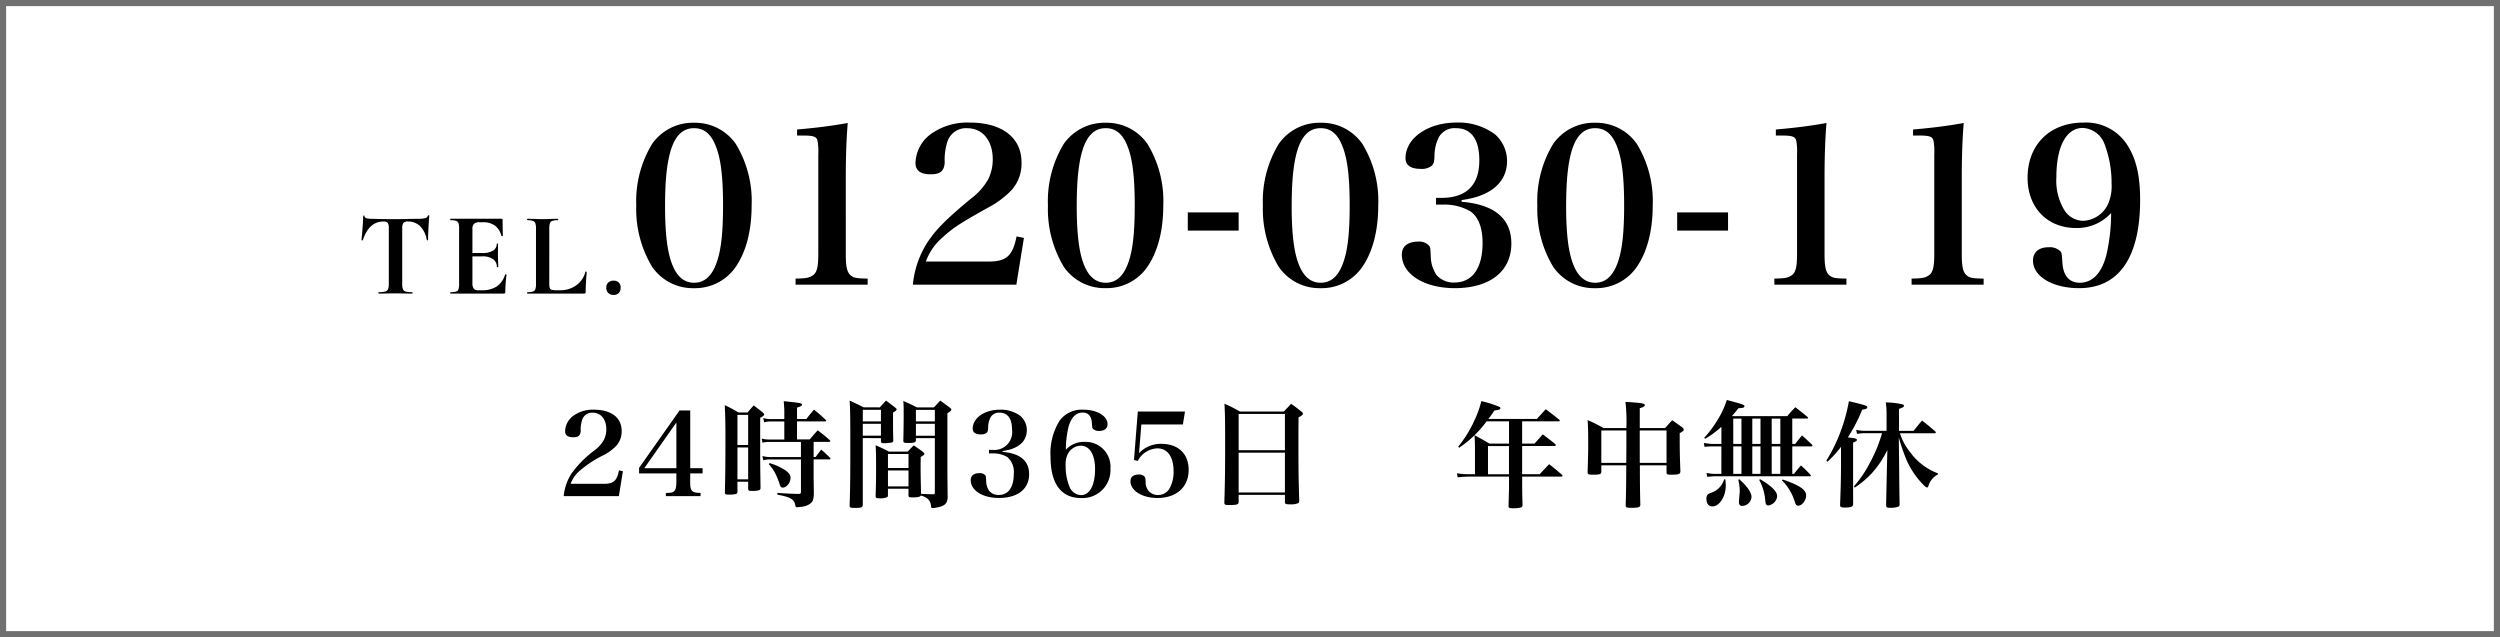
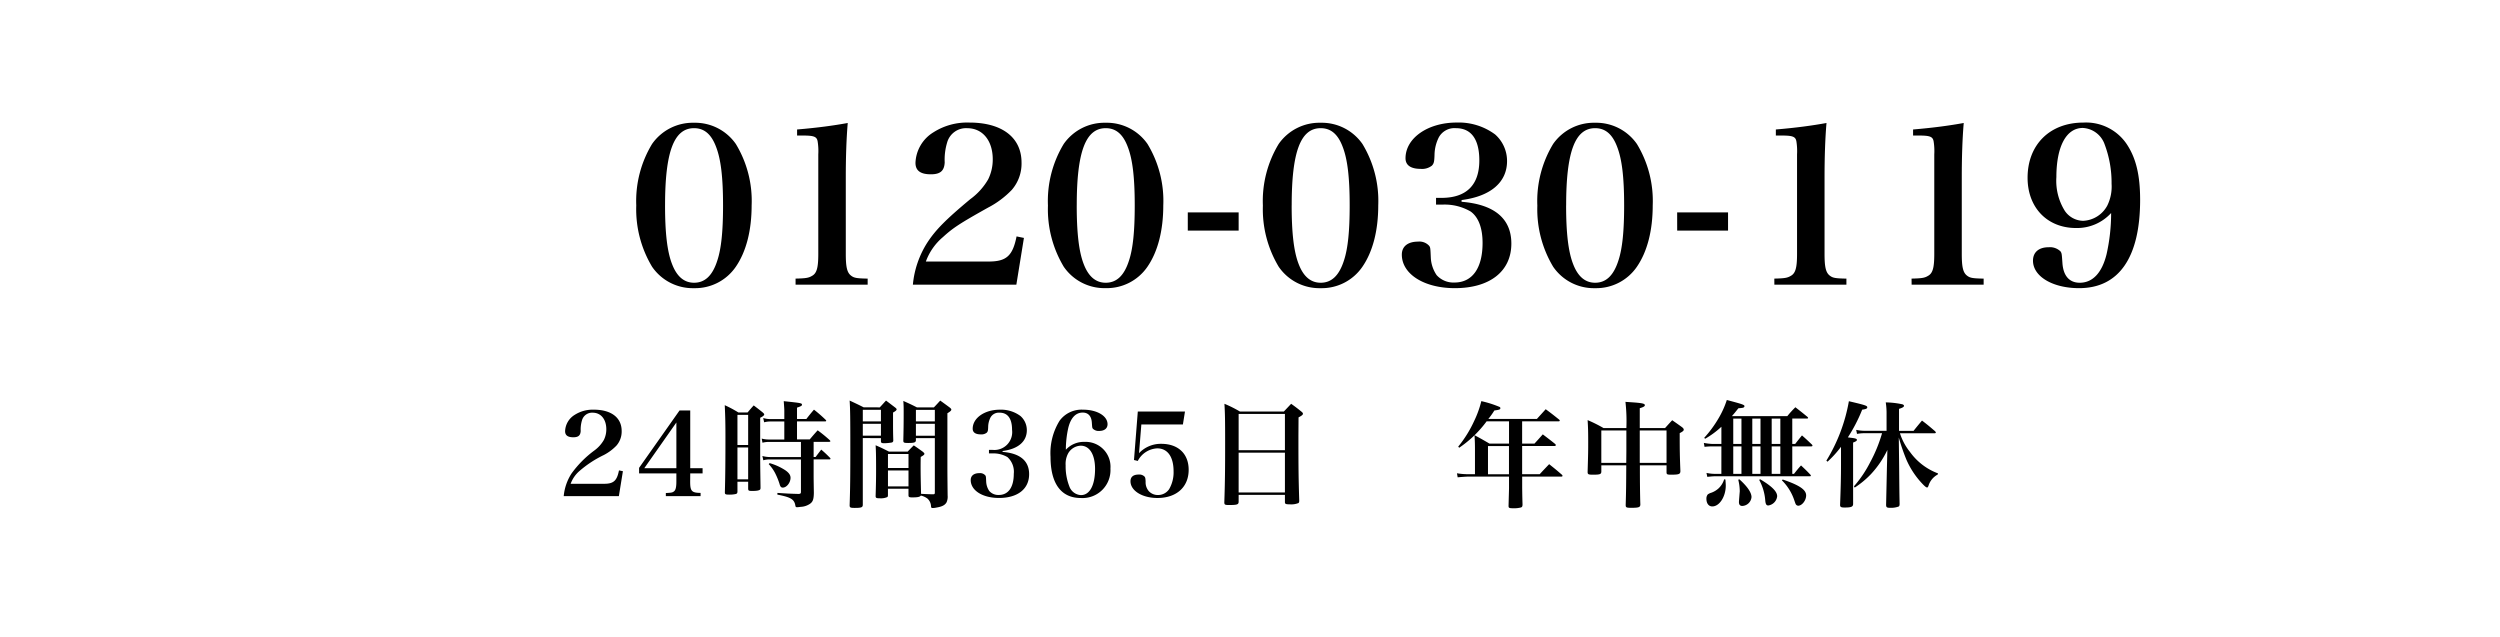
<svg xmlns="http://www.w3.org/2000/svg" width="408" height="104" viewBox="0 0 408 104">
  <g id="グループ_35627" data-name="グループ 35627" transform="translate(21558 -893)">
    <g id="グループ_35643" data-name="グループ 35643" transform="translate(-24358 15075)">
      <g id="長方形_7432" data-name="長方形 7432" transform="translate(2800 -14182)" fill="#fff" stroke="#707070" stroke-width="1">
-         <rect width="408" height="104" stroke="none" />
-         <rect x="0.5" y="0.5" width="407" height="103" fill="none" />
-       </g>
+         </g>
    </g>
    <g id="グループ_35625" data-name="グループ 35625" transform="translate(-1051 6610.143)">
      <g id="グループ_35628" data-name="グループ 35628" transform="translate(-0.622)">
-         <path id="パス_114382" data-name="パス 114382" d="M-24.615-15.988q-2.325,0-3.341,3.029-.02.059-.117.049t-.1-.068Q-28.093-13.76-28-15t.1-1.866q0-.1.107-.1t.107.1q0,.43,1.114.43,1.681.059,3.928.059,1.153,0,2.443-.039l1.329-.02a4.324,4.324,0,0,0,1.085-.1.6.6,0,0,0,.44-.391q.02-.078.127-.078t.107.078q-.059.586-.127,1.876t-.068,2.071q0,.059-.1.059t-.117-.059a4.072,4.072,0,0,0-1.094-2.257,2.774,2.774,0,0,0-1.974-.752.911.911,0,0,0-.752.244,1.634,1.634,0,0,0-.186.928v9.008a2.4,2.4,0,0,0,.117.879.656.656,0,0,0,.449.371,4.094,4.094,0,0,0,1.055.1q.059,0,.059.117t-.059.117q-.7,0-1.114-.02l-1.622-.02-1.583.02q-.41.02-1.133.02-.059,0-.059-.117t.059-.117a4.11,4.11,0,0,0,1.045-.1.687.687,0,0,0,.469-.381,2.243,2.243,0,0,0,.127-.87v-9.047a1.605,1.605,0,0,0-.176-.9A.871.871,0,0,0-24.615-15.988ZM-4.741-7.331q0-.039.078-.039a.2.2,0,0,1,.107.029q.049.029.049.049a21.982,21.982,0,0,0-.2,2.775.344.344,0,0,1-.059.225A.305.305,0,0,1-5-4.224h-8.637q-.059,0-.059-.117t.059-.117a3.04,3.04,0,0,0,.909-.1.586.586,0,0,0,.381-.381,2.861,2.861,0,0,0,.1-.87v-9.047a2.761,2.761,0,0,0-.1-.86.615.615,0,0,0-.391-.381,2.791,2.791,0,0,0-.9-.107q-.059,0-.059-.117t.059-.117h8.285q.2,0,.2.176l.039,2.6q0,.039-.107.059t-.127-.039A2.985,2.985,0,0,0-6.4-15.323a3.216,3.216,0,0,0-1.954-.547h-.586a1.233,1.233,0,0,0-.86.254,1.018,1.018,0,0,0-.274.782v3.986h1.622a3.214,3.214,0,0,0,1.739-.391,1.233,1.233,0,0,0,.606-1.094q0-.059.107-.059t.107.059l-.02,1.759.02.938q.039.664.039,1.055,0,.039-.117.039t-.117-.039a1.487,1.487,0,0,0-.616-1.26A2.919,2.919,0,0,0-8.474-10.3h-1.6v4.416a1.352,1.352,0,0,0,.215.84.817.817,0,0,0,.684.274h.645A4.27,4.27,0,0,0-6.09-5.4,3.6,3.6,0,0,0-4.741-7.331ZM2.469-5.885a2.447,2.447,0,0,0,.078.733.469.469,0,0,0,.3.3,2.447,2.447,0,0,0,.733.078h.664a4.361,4.361,0,0,0,2.638-.811,3.869,3.869,0,0,0,1.485-2.2q0-.039.078-.039a.175.175,0,0,1,.088.029q.049.029.049.049Q8.41-5.807,8.41-4.517a.309.309,0,0,1-.068.225.309.309,0,0,1-.225.068H-1.107q-.039,0-.039-.117t.039-.117a3.04,3.04,0,0,0,.909-.1.615.615,0,0,0,.391-.381A2.616,2.616,0,0,0,.3-5.807v-9.047a2.525,2.525,0,0,0-.107-.86.646.646,0,0,0-.4-.381,2.791,2.791,0,0,0-.9-.107q-.039,0-.039-.117t.039-.117l1,.02q.9.039,1.485.039t1.485-.039l1-.02q.059,0,.059.117t-.059.117a2.791,2.791,0,0,0-.9.107.615.615,0,0,0-.391.391,2.861,2.861,0,0,0-.1.87ZM12.963-4.009a1.175,1.175,0,0,1-.87-.322,1.175,1.175,0,0,1-.322-.87,1.092,1.092,0,0,1,.322-.821,1.2,1.2,0,0,1,.87-.313,1.149,1.149,0,0,1,.85.3,1.122,1.122,0,0,1,.3.83,1.212,1.212,0,0,1-.3.879A1.129,1.129,0,0,1,12.963-4.009Z" transform="translate(-20419.205 -5665.003)" />
        <path id="パス_114381" data-name="パス 114381" d="M-163.513-22.614a18.236,18.236,0,0,0,2.579,10,8.05,8.05,0,0,0,6.853,3.5,8.032,8.032,0,0,0,6.818-3.5c1.7-2.473,2.579-5.934,2.579-10a17.9,17.9,0,0,0-2.579-10.032,8.088,8.088,0,0,0-6.818-3.462,8.107,8.107,0,0,0-6.853,3.462A17.983,17.983,0,0,0-163.513-22.614Zm4.7,0c0-8.76,1.448-12.611,4.733-12.611,1.66,0,2.826.989,3.6,3.073.777,2.013,1.13,4.945,1.13,9.537,0,4.168-.283,6.994-.918,8.937C-151.044-11.2-152.28-10-154.081-10q-2.437,0-3.6-3.073C-158.462-15.09-158.815-18.128-158.815-22.614Zm21.3,12.929h11.763v-.989c-1.8-.035-2.225-.106-2.72-.495-.636-.495-.848-1.378-.848-3.532V-27.171q0-5.14.318-8.9c-2.331.424-4.91.777-8.266,1.06v.989h.954c1.8,0,2.261.177,2.4.954a10.006,10.006,0,0,1,.106,2.119V-14.7c0,2.261-.247,3.179-1.06,3.6-.53.318-1.024.389-2.649.424Zm36.03,0,1.236-7.63-1.2-.247c-.636,3.179-1.66,4.1-4.557,4.1H-116.25a9.422,9.422,0,0,1,2.791-3.992c1.625-1.484,2.685-2.19,7.347-4.8a14.841,14.841,0,0,0,3.886-2.9,6.548,6.548,0,0,0,1.59-4.451c0-4.1-3.179-6.535-8.513-6.535a10.232,10.232,0,0,0-5.864,1.59,6.1,6.1,0,0,0-2.932,4.981c0,1.272.812,1.872,2.508,1.872,1.554,0,2.19-.565,2.261-1.943a9.677,9.677,0,0,1,.389-3.214,3.2,3.2,0,0,1,3.285-2.367c2.508,0,4.168,2.013,4.168,5.087a7.308,7.308,0,0,1-.742,3.25,10.466,10.466,0,0,1-2.932,3.25c-4.027,3.356-5.652,5.016-6.994,7.065a15.351,15.351,0,0,0-2.367,6.888Zm5.157-12.929a18.236,18.236,0,0,0,2.579,10A8.05,8.05,0,0,0-86.9-9.12a8.032,8.032,0,0,0,6.818-3.5c1.7-2.473,2.579-5.934,2.579-10a17.9,17.9,0,0,0-2.579-10.032A8.088,8.088,0,0,0-86.9-36.108a8.107,8.107,0,0,0-6.853,3.462A17.983,17.983,0,0,0-96.327-22.614Zm4.7,0c0-8.76,1.448-12.611,4.733-12.611,1.66,0,2.826.989,3.6,3.073.777,2.013,1.13,4.945,1.13,9.537,0,4.168-.283,6.994-.918,8.937C-83.857-11.2-85.094-10-86.9-10q-2.437,0-3.6-3.073C-91.275-15.09-91.629-18.128-91.629-22.614Zm18.121,4.1h8.3v-2.967h-8.3Zm12.257-4.1a18.236,18.236,0,0,0,2.579,10,8.05,8.05,0,0,0,6.853,3.5A8.032,8.032,0,0,0-45-12.617c1.7-2.473,2.579-5.934,2.579-10A17.9,17.9,0,0,0-45-32.646a8.088,8.088,0,0,0-6.818-3.462,8.107,8.107,0,0,0-6.853,3.462A17.983,17.983,0,0,0-61.25-22.614Zm4.7,0c0-8.76,1.448-12.611,4.733-12.611,1.66,0,2.826.989,3.6,3.073.777,2.013,1.13,4.945,1.13,9.537,0,4.168-.283,6.994-.918,8.937C-48.781-11.2-50.017-10-51.819-10q-2.437,0-3.6-3.073C-56.2-15.09-56.552-18.128-56.552-22.614Zm27.729-.883c4.733-.6,7.418-2.9,7.418-6.358A5.765,5.765,0,0,0-23.347-34.2a9.964,9.964,0,0,0-6.288-1.943c-4.7,0-8.336,2.543-8.336,5.828,0,1.13.848,1.731,2.473,1.731a2.594,2.594,0,0,0,1.837-.53c.318-.353.389-.6.424-1.766a6.577,6.577,0,0,1,.706-2.861,2.915,2.915,0,0,1,2.791-1.484c2.508,0,3.815,1.837,3.815,5.263,0,3.992-2.084,6.076-6.076,6.111h-.989v1.1h1.06a8.431,8.431,0,0,1,4.592,1.13c1.272.918,1.943,2.685,1.943,5.122,0,4.1-1.66,6.464-4.592,6.464a3.686,3.686,0,0,1-2.9-1.2,5.5,5.5,0,0,1-.954-2.826c-.071-1.625-.071-1.7-.283-1.978a2.143,2.143,0,0,0-1.8-.671c-1.66,0-2.649.777-2.649,2.119,0,3.179,3.638,5.475,8.654,5.475,5.722,0,9.22-2.755,9.22-7.277,0-4.062-2.755-6.394-8.125-6.818Zm12.363.883a18.236,18.236,0,0,0,2.579,10,8.05,8.05,0,0,0,6.853,3.5,8.032,8.032,0,0,0,6.818-3.5c1.7-2.473,2.579-5.934,2.579-10A17.9,17.9,0,0,0-.21-32.646a8.088,8.088,0,0,0-6.818-3.462,8.107,8.107,0,0,0-6.853,3.462A17.983,17.983,0,0,0-16.459-22.614Zm4.7,0c0-8.76,1.448-12.611,4.733-12.611,1.66,0,2.826.989,3.6,3.073.777,2.013,1.13,4.945,1.13,9.537,0,4.168-.283,6.994-.918,8.937C-3.99-11.2-5.226-10-7.028-10q-2.437,0-3.6-3.073C-11.408-15.09-11.761-18.128-11.761-22.614Zm18.121,4.1h8.3v-2.967H6.36Zm15.86,8.831H33.983v-.989c-1.8-.035-2.225-.106-2.72-.495-.636-.495-.848-1.378-.848-3.532V-27.171q0-5.14.318-8.9c-2.331.424-4.91.777-8.266,1.06v.989h.954c1.8,0,2.261.177,2.4.954a10.007,10.007,0,0,1,.106,2.119V-14.7c0,2.261-.247,3.179-1.06,3.6-.53.318-1.024.389-2.649.424Zm22.4,0H56.379v-.989c-1.8-.035-2.225-.106-2.72-.495-.636-.495-.848-1.378-.848-3.532V-27.171q0-5.14.318-8.9c-2.331.424-4.91.777-8.266,1.06v.989h.954c1.8,0,2.261.177,2.4.954a10.006,10.006,0,0,1,.106,2.119V-14.7c0,2.261-.247,3.179-1.06,3.6-.53.318-1.024.389-2.649.424ZM77.185-21.378a30.5,30.5,0,0,1-.742,6.712C75.7-11.628,74.182-10,72.063-10c-1.7,0-2.685-1.13-2.826-3.214-.106-1.519-.106-1.59-.318-1.907a2.471,2.471,0,0,0-1.943-.671c-1.59,0-2.543.812-2.543,2.19,0,2.579,3.214,4.486,7.524,4.486,6.5,0,9.961-5.016,9.961-14.412,0-4.027-.671-6.853-2.225-9.149a8,8,0,0,0-7.029-3.462c-5.475,0-9.114,3.6-9.114,9.008,0,4.875,3.214,8.2,7.913,8.2A7.527,7.527,0,0,0,77.185-21.378Zm-4.557,1.272a3.684,3.684,0,0,1-3-1.625,9.257,9.257,0,0,1-1.378-5.511c0-5.016,1.625-8.019,4.31-8.019a3.991,3.991,0,0,1,3.568,2.685,17.717,17.717,0,0,1,1.13,6.429,7.011,7.011,0,0,1-.706,3.568A4.708,4.708,0,0,1,72.628-20.106Z" transform="translate(-20239.027 -5661)" />
      </g>
      <path id="パス_114379" data-name="パス 114379" d="M9.8,2.044l.659-4.069-.641-.132C9.485-.461,8.938.029,7.393.029H1.93A5.025,5.025,0,0,1,3.419-2.1,17.811,17.811,0,0,1,7.337-4.662,7.915,7.915,0,0,0,9.409-6.207a3.492,3.492,0,0,0,.848-2.374c0-2.185-1.7-3.485-4.54-3.485a5.457,5.457,0,0,0-3.127.848A3.253,3.253,0,0,0,1.026-8.562c0,.678.433,1,1.338,1,.829,0,1.168-.3,1.206-1.036a5.161,5.161,0,0,1,.207-1.714,1.709,1.709,0,0,1,1.752-1.262c1.338,0,2.223,1.074,2.223,2.713a3.9,3.9,0,0,1-.4,1.733A5.582,5.582,0,0,1,5.792-5.4a17.082,17.082,0,0,0-3.73,3.768A8.187,8.187,0,0,0,.8,2.044ZM21.447-1.667h2.016v-.848H21.447v-9.419H19.7L13.1-2.571v.9h6.085V-.329c0,.9-.113,1.394-.4,1.6-.226.188-.433.226-1.319.264v.509h5.67V1.517c-1.451-.019-1.7-.283-1.7-1.846Zm-2.261-.848H13.949l5.237-7.46Zm22.4-4.3h2.506c.132,0,.226-.038.226-.113q0-.057-.113-.17a23.354,23.354,0,0,0-1.959-1.6c-.584.641-.754.848-1.3,1.488H38.873v-2.939H43.45c.113,0,.188-.038.188-.113q0-.057-.113-.17a22.584,22.584,0,0,0-1.884-1.639c-.546.641-.716.848-1.243,1.526H38.873V-12.4c.622-.207.81-.3.81-.471,0-.264-.151-.283-2.976-.584.094,1.3.094,1.356.094,1.639v1.281H34.6a3.819,3.819,0,0,1-1.243-.17l.151.7a3.812,3.812,0,0,1,1.074-.132H36.8v2.939H34.333a4.366,4.366,0,0,1-1.225-.151l.132.678a3.949,3.949,0,0,1,1.093-.132h5.181v2.468h-5.03a4.955,4.955,0,0,1-1.262-.17l.151.7a3.347,3.347,0,0,1,1.093-.132h5.049V1.347c0,.245-.075.32-.377.339-1.319-.038-1.827-.057-3.466-.17V1.8c2.166.414,2.732.754,2.92,1.714.038.283.094.339.3.339a4.746,4.746,0,0,0,.546-.057A2.941,2.941,0,0,0,41,3.288c.471-.339.6-.735.622-1.771C41.6.1,41.585-.781,41.585-1.139V-3.946h2.543c.132,0,.207-.038.207-.113a.255.255,0,0,0-.094-.17c-.565-.565-.754-.754-1.413-1.319-.4.509-.527.678-.923,1.206h-.32ZM29.152-.31H30.9V.839c.019.32.094.358.7.358.678,0,1.111-.075,1.243-.226C32.9.914,32.92.82,32.92.65c-.057-4.013-.057-4.013-.057-6.273v-5.124c.471-.226.659-.4.659-.546,0-.075-.075-.17-.245-.32-.622-.509-.829-.659-1.469-1.149-.452.49-.584.659-1,1.149H29.3A19.114,19.114,0,0,0,27.08-12.8c.094,2,.113,3.221.113,5.143,0,3.768-.019,6.367-.094,9.08,0,.32.094.377.754.377a4.506,4.506,0,0,0,1.074-.113c.17-.075.226-.17.226-.433ZM30.9-6.3H29.152v-4.917H30.9Zm0,.4v5.2H29.152v-5.2Zm3.353,2.713a6.594,6.594,0,0,1,1.036,1.451A11.857,11.857,0,0,1,36.009.01c.132.49.264.641.546.641.622,0,1.262-.81,1.262-1.6,0-.452-.283-.848-.9-1.262a9.451,9.451,0,0,0-2.506-1.13Zm24.867,4.86c-.057-2.242-.075-3.221-.075-4.389,0-.339,0-.923.019-1.639.452-.245.6-.377.6-.509,0-.094-.075-.17-.264-.339-.622-.452-.829-.6-1.469-1.036-.433.414-.565.565-1,1.017H53.887c-.942-.471-1.225-.622-2.185-1.036.057.961.075,1.658.075,3.975,0,1.582-.019,2.468-.075,4.3,0,.32.113.377.678.377A2.569,2.569,0,0,0,53.6,2.2c.075-.057.113-.132.113-.32V.839h3.353V1.95c.019.245.132.3.622.3.867,0,1.243-.075,1.394-.3a2.861,2.861,0,0,1,1.074.49,1.757,1.757,0,0,1,.584,1.206c.019.283.075.339.264.339a3.021,3.021,0,0,0,.622-.075c.942-.151,1.413-.414,1.658-.867a2.256,2.256,0,0,0,.17-1.111c-.019-1.582-.038-3.674-.038-4.823v-8.59c.49-.3.641-.452.641-.6,0-.094-.075-.188-.264-.339-.659-.49-.867-.641-1.545-1.13-.433.471-.565.622-1.036,1.111H58.446c-.961-.49-1.262-.622-2.223-1.055.057.735.057,1.055.057,1.922,0,1.884-.019,2.976-.057,4.54,0,.358.113.4.81.4.98,0,1.225-.094,1.243-.433v-.358h3.09V1.46c0,.226-.057.283-.3.283C60.782,1.743,60.141,1.724,59.124,1.668Zm-2.053-4.22H53.717V-4.832h3.353Zm0,.4v2.6H53.717v-2.6Zm4.3-5.67h-3.09v-1.94h3.09Zm0-2.336h-3.09v-1.884h3.09Zm-8.8,2.732v.49c.019.3.113.339.6.339A7.7,7.7,0,0,0,54.3-6.7a.319.319,0,0,0,.283-.358v-.057c-.038-1.243-.038-1.94-.038-2.9v-1.582c.433-.245.584-.377.584-.527,0-.075-.075-.17-.245-.3L53.4-13.554c-.433.471-.565.622-1.017,1.111H49.761c-1-.509-1.3-.641-2.3-1.111.094,1.432.113,2.732.113,7.724,0,4.559-.019,6.593-.113,9.363,0,.377.113.433.848.433,1.093,0,1.3-.094,1.3-.527V-7.431Zm0-.4H49.611v-1.94h2.958Zm0-2.336H49.611v-1.884h2.958ZM72.424-5.321c2.524-.32,3.956-1.545,3.956-3.391a3.075,3.075,0,0,0-1.036-2.317,5.314,5.314,0,0,0-3.353-1.036c-2.506,0-4.446,1.356-4.446,3.108,0,.6.452.923,1.319.923a1.383,1.383,0,0,0,.98-.283c.17-.188.207-.32.226-.942a3.507,3.507,0,0,1,.377-1.526,1.555,1.555,0,0,1,1.488-.791c1.338,0,2.035.98,2.035,2.807a2.911,2.911,0,0,1-3.24,3.259H70.2v.584h.565a4.5,4.5,0,0,1,2.449.6,3.212,3.212,0,0,1,1.036,2.732c0,2.185-.885,3.447-2.449,3.447a1.966,1.966,0,0,1-1.545-.641,2.934,2.934,0,0,1-.509-1.507c-.038-.867-.038-.9-.151-1.055a1.143,1.143,0,0,0-.961-.358c-.885,0-1.413.414-1.413,1.13,0,1.7,1.94,2.92,4.615,2.92,3.052,0,4.917-1.469,4.917-3.881,0-2.166-1.469-3.41-4.333-3.636Zm10.324-.207a16.4,16.4,0,0,1,.4-3.579c.4-1.62,1.206-2.487,2.355-2.487.885,0,1.432.584,1.488,1.658.057.772.057.829.17.98a1.318,1.318,0,0,0,1.036.358c.848,0,1.356-.414,1.356-1.093,0-1.356-1.714-2.374-3.994-2.374a4.449,4.449,0,0,0-3.824,1.79,10.03,10.03,0,0,0-1.488,5.9c0,4.371,1.733,6.725,4.936,6.725a4.558,4.558,0,0,0,4.842-4.8A4.06,4.06,0,0,0,85.8-6.81,3.968,3.968,0,0,0,82.748-5.529Zm2.43-.659c1.451,0,2.336,1.451,2.336,3.787,0,2.675-.867,4.276-2.3,4.276a2.128,2.128,0,0,1-1.9-1.432,9,9,0,0,1-.6-3.429,3.616,3.616,0,0,1,.377-1.884A2.447,2.447,0,0,1,85.178-6.188Zm9.89-3.466h6.782l.339-2.11h-7.7l-.622,7.912.622.151a3.779,3.779,0,0,1,3.165-2.053c1.7,0,2.675,1.375,2.675,3.749A5.458,5.458,0,0,1,99.608.9a2.172,2.172,0,0,1-1.846.961,1.989,1.989,0,0,1-1.469-.622A2.21,2.21,0,0,1,95.765-.31c-.019-.546-.057-.7-.188-.848a1.206,1.206,0,0,0-.942-.32c-.867,0-1.338.377-1.338,1.093,0,1.545,1.922,2.732,4.389,2.732,3.127,0,5.105-1.79,5.105-4.6,0-2.619-1.714-4.239-4.465-4.239a4.874,4.874,0,0,0-3.636,1.526ZM110.949,1.837H118.5V3.024c0,.3.151.358.791.358a3.156,3.156,0,0,0,1.413-.207c.094-.075.132-.17.132-.4-.113-3.711-.132-4.936-.132-10.568l.019-3.014c.565-.3.716-.433.716-.6,0-.113-.075-.207-.264-.358-.678-.546-.9-.716-1.658-1.262-.509.546-.678.716-1.187,1.262h-7.177a19.723,19.723,0,0,0-2.524-1.262c.094,1.6.113,2.524.113,6.386,0,4.3-.019,6.33-.132,9.683,0,.4.094.452.772.452,1.3,0,1.545-.075,1.564-.509ZM118.5-5.453h-7.554v-5.915H118.5Zm0,.4v6.5h-7.554v-6.5Zm38.713-5.105h5.953c.113,0,.188-.057.188-.132a.275.275,0,0,0-.094-.151c-.942-.754-1.224-.98-2.2-1.7-.471.527-.961,1.055-1.432,1.582H151.7a12.189,12.189,0,0,0,.98-1.375c.848-.113.98-.17.98-.377a.232.232,0,0,0-.094-.188,17.137,17.137,0,0,0-3.014-.961,16.4,16.4,0,0,1-1.168,3.24,19.139,19.139,0,0,1-2.6,4.182l.151.188a18.337,18.337,0,0,0,4.484-4.314h3.655v3.636h-3.184c-1.036-.6-1.356-.791-2.449-1.375.057.942.075,1.338.075,2.374v3.994h-1.224a10.892,10.892,0,0,1-1.714-.151l.113.659c.377-.038,1.338-.113,1.6-.113h6.782V.632c0,.433-.019.791-.075,2.939v.094c0,.3.113.358.772.358a4.409,4.409,0,0,0,1.262-.132c.188-.075.245-.188.245-.509-.038-1.149-.057-2.581-.057-2.863V-1.139H163.6c.132,0,.207-.057.207-.132a.388.388,0,0,0-.094-.17c-.885-.772-1.168-1-2.091-1.733-.678.716-.885.923-1.545,1.639h-2.863v-4.6h5.312a.186.186,0,0,0,.188-.151.388.388,0,0,0-.094-.17c-.867-.7-1.149-.9-2.035-1.582-.584.659-.772.867-1.356,1.507h-2.016Zm-2.148,4.031v4.6H151.64v-4.6Zm25.715,3.146v1.111c0,.358.094.414.754.414,1.281,0,1.507-.094,1.507-.6-.094-2.411-.113-3.2-.113-6.179.509-.264.659-.4.659-.565,0-.132-.075-.245-.283-.414-.659-.471-.867-.622-1.6-1.13-.509.546-.659.716-1.168,1.281h-4.126v-3.24c.622-.188.829-.32.829-.49,0-.245-.339-.339-1.771-.452-.3-.019-.791-.057-1.394-.094a28.023,28.023,0,0,1,.151,4.276H170.5a22.307,22.307,0,0,0-2.6-1.3c.075,1.225.094,1.9.094,3.5,0,1.582,0,1.79-.094,4.936,0,.414.094.471.9.471,1.111,0,1.338-.075,1.338-.527v-1h4.069c-.019,3.334-.019,3.994-.094,6.462,0,.414.094.471.923.471,1.225,0,1.469-.094,1.469-.565-.057-1.639-.075-4.031-.075-5.783v-.584Zm0-.4h-4.371V-8.675h4.371Zm-6.575,0h-4.069V-8.675h4.088v3.447Zm15.523,1.79H188.6a7.249,7.249,0,0,1-1.3-.151l.132.641c.358-.038.942-.094,1.168-.094h15.561q.17,0,.17-.113c0-.038-.019-.075-.075-.151-.641-.678-.848-.867-1.526-1.507-.509.565-.659.754-1.149,1.375H201.3V-6.075h3.052c.17,0,.245-.038.245-.132a.388.388,0,0,0-.094-.17c-.7-.659-.9-.867-1.62-1.488-.49.6-.641.791-1.111,1.394H201.3v-4.144h2.336c.188,0,.245-.038.245-.113q0-.057-.113-.17c-.848-.7-1.111-.9-1.959-1.564a16.063,16.063,0,0,0-1.319,1.451h-9.043c.377-.433.565-.659,1.055-1.281.754-.075.754-.075.885-.151a.287.287,0,0,0,.113-.188c0-.226-.264-.32-2.882-1.017a14.59,14.59,0,0,1-1.319,2.939,18.823,18.823,0,0,1-2.374,3.24l.151.151a14.286,14.286,0,0,0,2.656-1.959v2.807h-1.413a10.117,10.117,0,0,1-1.451-.17l.113.641a10.813,10.813,0,0,1,1.338-.075h1.413Zm1.94,0V-6.075h1.338v4.484Zm3.108,0V-6.075h1.338v4.484Zm-3.108-4.879v-4.144h1.338v4.144Zm3.108,0v-4.144h1.338v4.144Zm3.165-4.144h1.413v4.144h-1.413Zm0,4.54h1.413v4.484h-1.413ZM190.184-.706A3.332,3.332,0,0,1,189.223.82a3.542,3.542,0,0,1-1.111.659,1.951,1.951,0,0,0-.6.283,1.062,1.062,0,0,0-.226.7c0,.772.377,1.262.961,1.262,1.168,0,2.2-1.6,2.2-3.41,0-.17-.019-.509-.057-.98Zm2.3.075a8.09,8.09,0,0,1,.245,1.79,1.624,1.624,0,0,1-.019.32c-.113,1.432-.113,1.432-.113,1.545,0,.414.188.622.546.622A1.584,1.584,0,0,0,194.648,2.2c0-.735-.678-1.733-1.978-2.9Zm3.41.019a8.2,8.2,0,0,1,1,3.41c.057.565.188.772.49.772a1.7,1.7,0,0,0,1.451-1.507c0-.772-.867-1.639-2.769-2.769Zm3.711.075a8.252,8.252,0,0,1,2,3.184c.188.546.188.546.245.678a.493.493,0,0,0,.414.283c.622,0,1.3-.867,1.3-1.677,0-.923-1.055-1.658-3.824-2.6ZM211.49.65a14.664,14.664,0,0,0,2.637-2.185,15.649,15.649,0,0,0,2.694-3.956l-.075,2.882-.132,6.047v.019c0,.4.132.49.6.49a3.62,3.62,0,0,0,1.451-.207c.113-.075.151-.188.151-.452-.038-2.035-.038-2.035-.075-6.16l-.057-4.653a33.068,33.068,0,0,0,1.225,3.579A13.6,13.6,0,0,0,222.7.2c.3.3.49.433.6.433.094,0,.132-.057.226-.264a3.074,3.074,0,0,1,1.507-1.846l.057-.188a9.859,9.859,0,0,1-4.578-3.5,9.383,9.383,0,0,1-1.639-3.052h5.633c.132,0,.226-.038.226-.113a.573.573,0,0,0-.113-.207c-.923-.791-1.206-1.036-2.148-1.752-.6.716-.791.942-1.375,1.677h-2.374V-12.2c.565-.17.81-.32.81-.49,0-.094-.075-.17-.226-.245a13.793,13.793,0,0,0-2.75-.32,11.416,11.416,0,0,1,.132,1.959v2.675h-3.41a6.41,6.41,0,0,1-1.545-.151l.132.659a7.038,7.038,0,0,1,1.413-.113h2.675A23.624,23.624,0,0,1,214-3.456a18.931,18.931,0,0,1-2.637,3.9Zm-.264-3.485V-6.7c.452-.17.622-.283.622-.433,0-.188-.226-.264-1.074-.358-.113-.019-.113-.019-.4-.057a26.05,26.05,0,0,0,2.336-4.521c.584-.075.829-.17.829-.377,0-.264-.264-.358-3-1a27.651,27.651,0,0,1-3.674,9.7l.188.17a17.4,17.4,0,0,0,2.2-2.43v2.939c0,1.846-.038,3.692-.151,6.537,0,.339.151.433.716.433,1.093,0,1.394-.113,1.413-.565Z" transform="translate(-20415.801 -5638.218)" />
    </g>
  </g>
</svg>